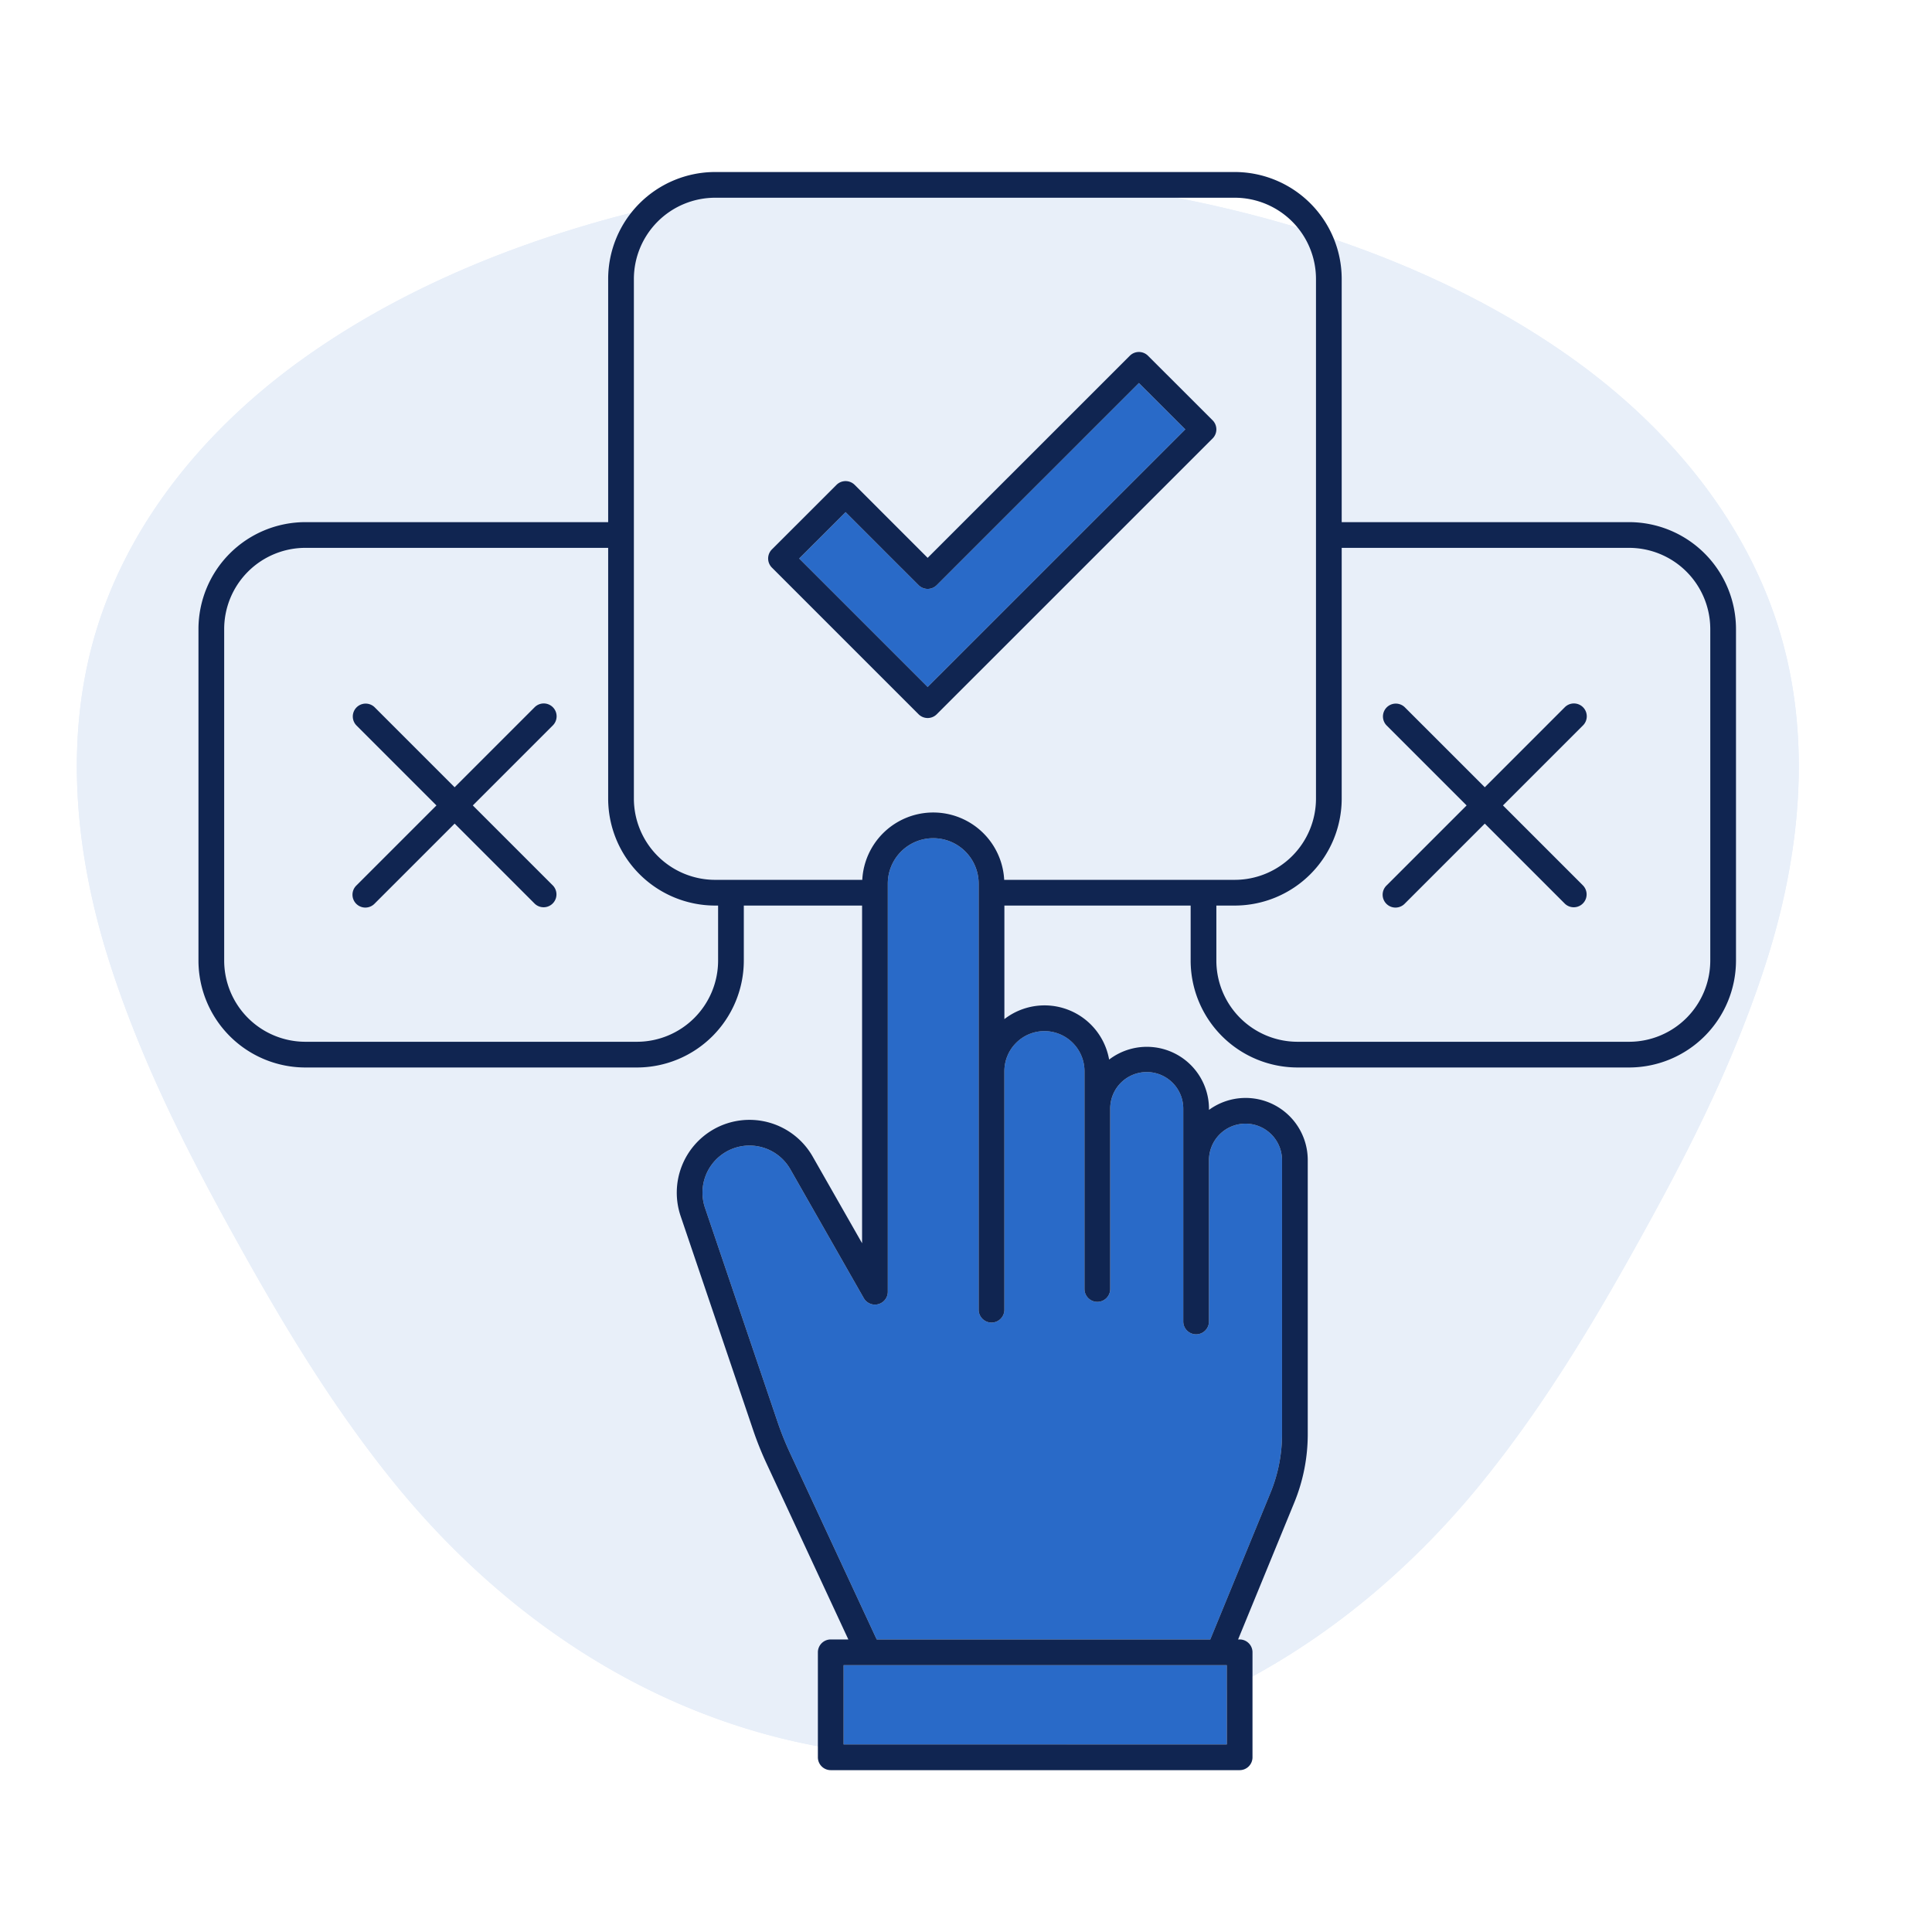
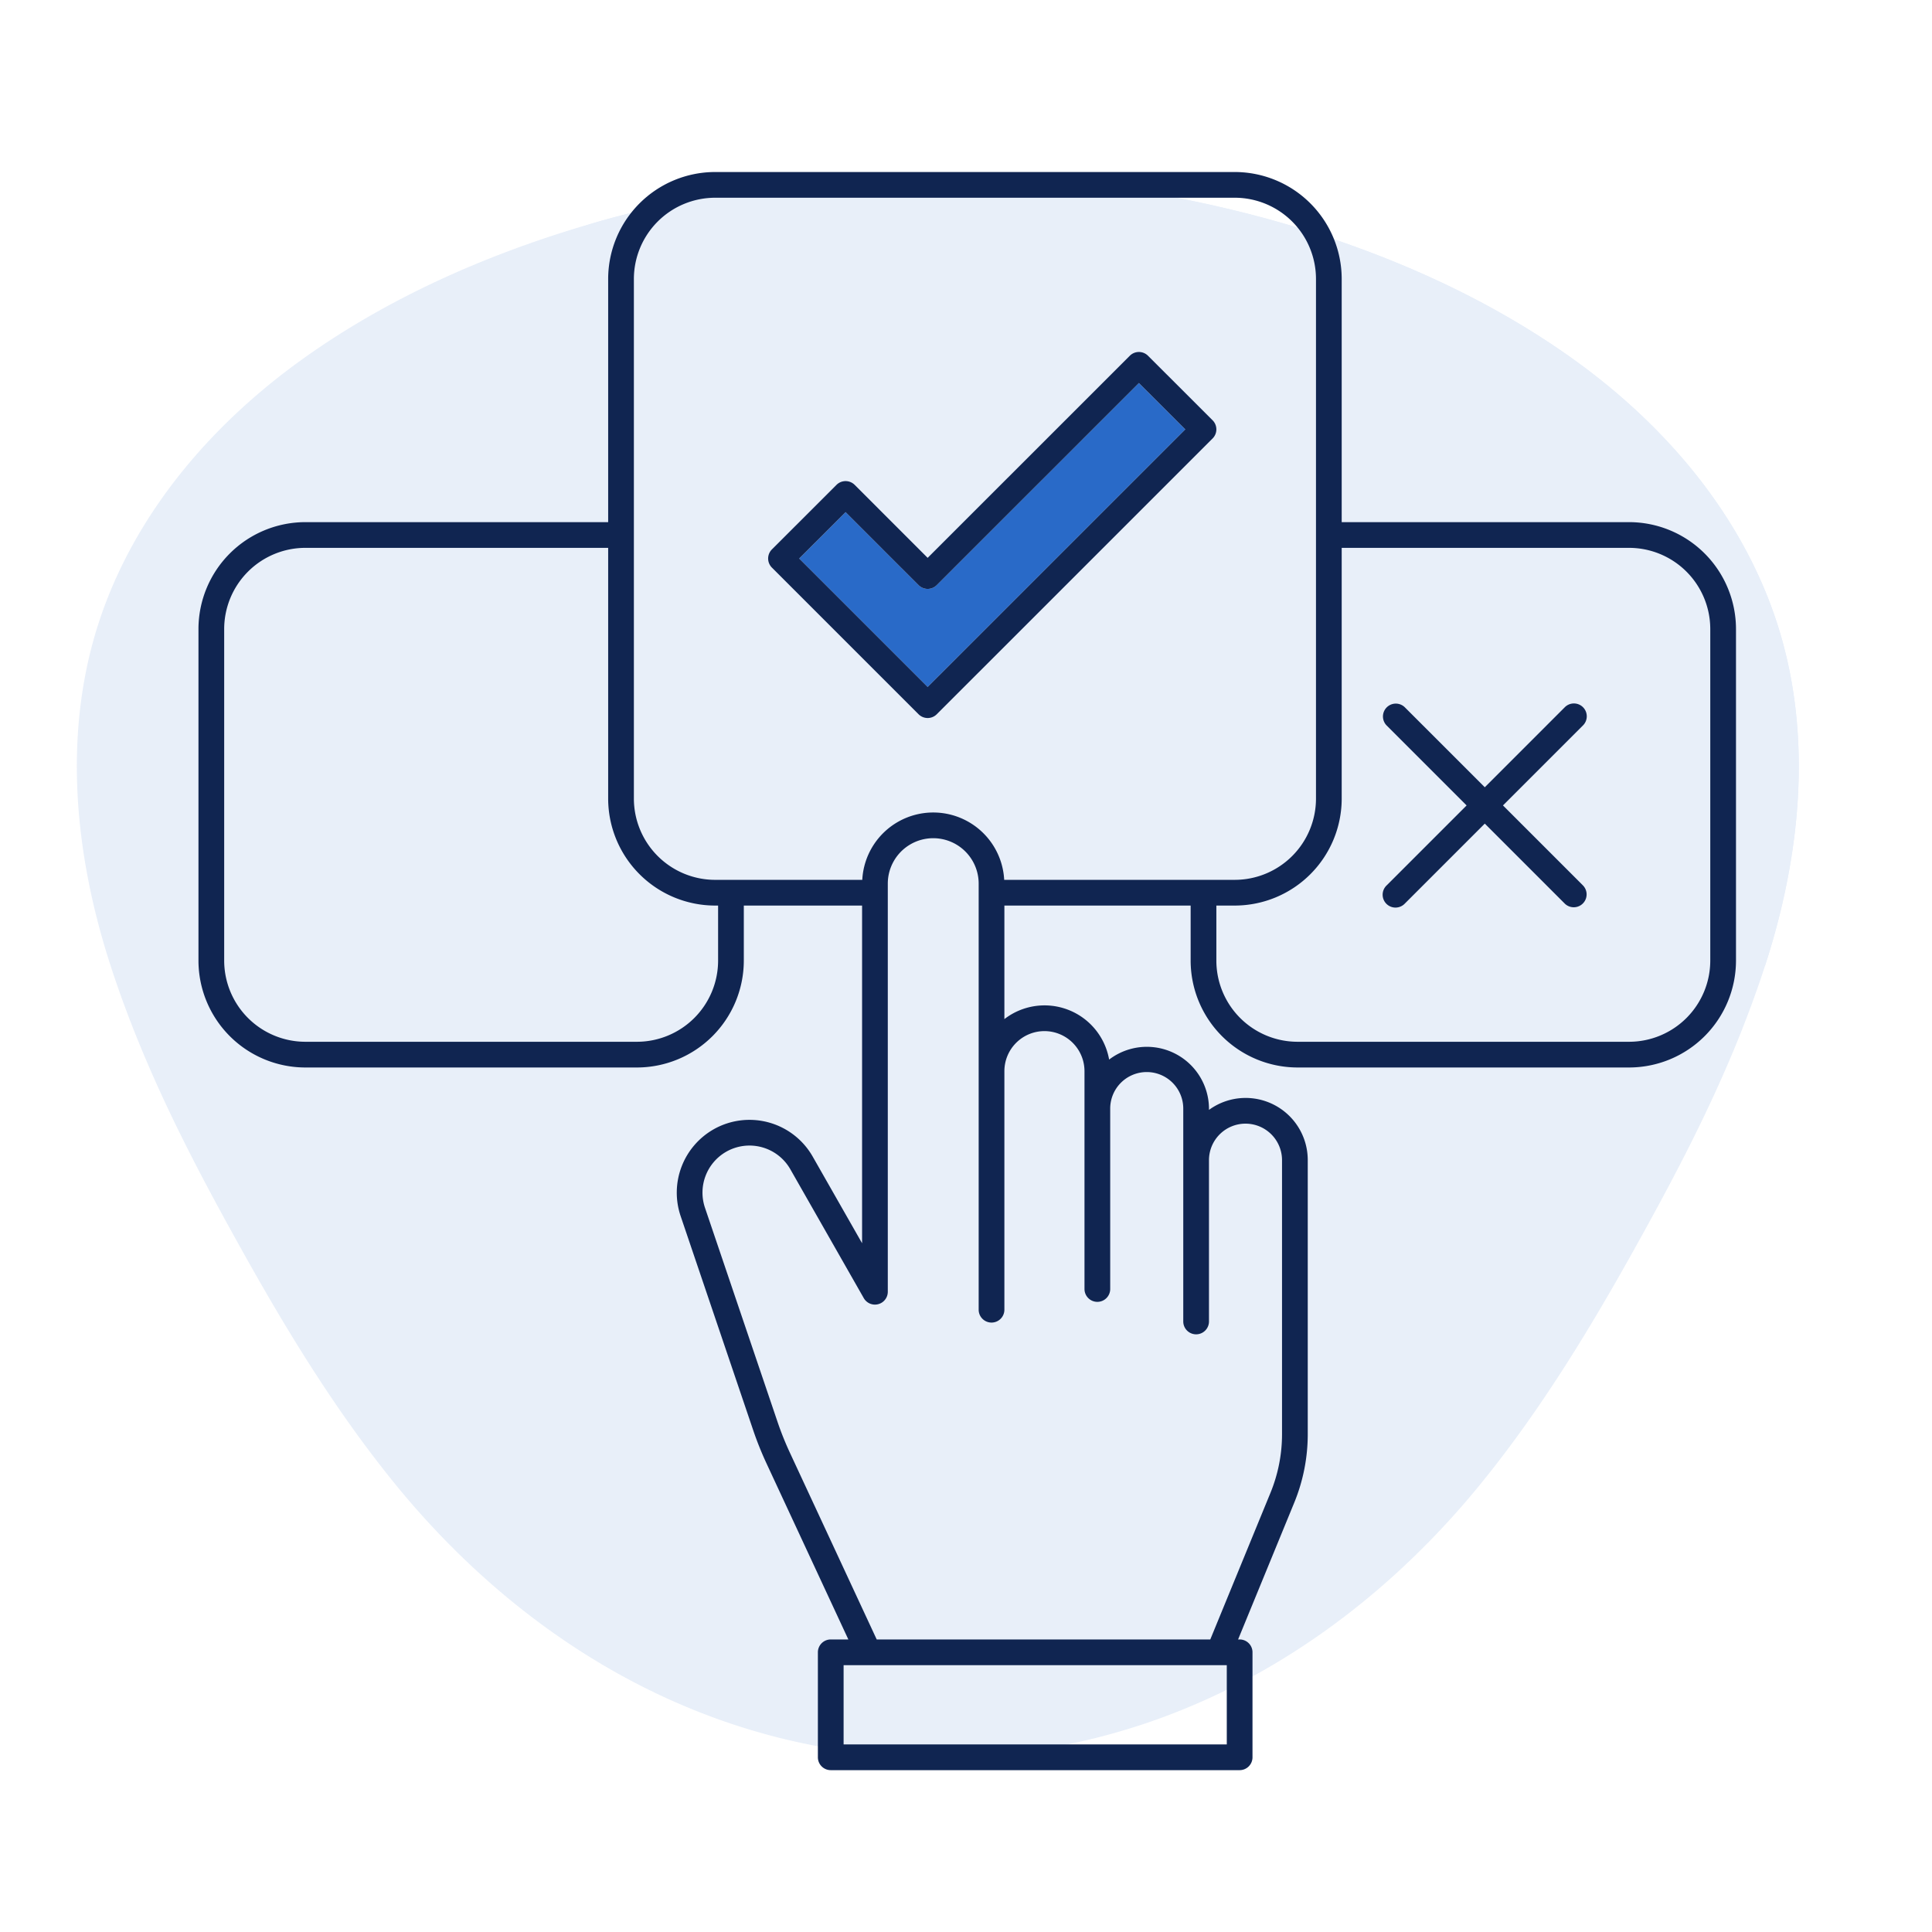
<svg xmlns="http://www.w3.org/2000/svg" viewBox="0 0 300.507 300.507">
  <g id="Layer_2" data-name="Layer 2">
    <g id="Layer_1-2" data-name="Layer 1">
      <g style="opacity:0.11">
-         <path d="M274.52,150.266c-5.293,16.268-12.826,30.571-20.202,43.825-7.154,12.851-14.807,25.42-24.121,36.842-19.847,24.32-48.801,42.381-84.326,42.399-35.526-.018-64.48-18.079-84.326-42.399-9.313-11.422-16.967-23.991-24.121-36.842-7.376-13.253-14.91-27.556-20.202-43.825-5.745-17.683-7.324-36.074-2.054-52.818,5.367-17.006,17.332-31.183,31.956-41.643C61.336,45.649,77.727,38.696,94.553,34.06a195.379,195.379,0,0,1,102.635,0c16.826,4.636,33.217,11.589,47.429,21.745,14.624,10.46,26.589,24.638,31.956,41.643C281.844,114.192,280.265,132.584,274.52,150.266Z" style="fill:#296ac8" />
+         <path d="M274.52,150.266C61.336,45.649,77.727,38.696,94.553,34.06a195.379,195.379,0,0,1,102.635,0c16.826,4.636,33.217,11.589,47.429,21.745,14.624,10.46,26.589,24.638,31.956,41.643C281.844,114.192,280.265,132.584,274.52,150.266Z" style="fill:#296ac8" />
        <path d="M274.52,150.266c-5.293,16.268-12.826,30.571-20.202,43.825-7.154,12.851-14.807,25.42-24.121,36.842-19.847,24.32-48.801,42.381-84.326,42.399-35.526-.018-64.48-18.079-84.326-42.399-9.313-11.422-16.967-23.991-24.121-36.842-7.376-13.253-14.91-27.556-20.202-43.825-5.745-17.683-7.324-36.074-2.054-52.818,5.367-17.006,17.332-31.183,31.956-41.643C61.336,45.649,77.727,38.696,94.553,34.06a195.379,195.379,0,0,1,102.635,0c16.826,4.636,33.217,11.589,47.429,21.745,14.624,10.46,26.589,24.638,31.956,41.643C281.844,114.192,280.265,132.584,274.52,150.266Z" style="fill:#296ac8" />
      </g>
      <path d="M192.069,136.852a12.643,12.643,0,0,0,12.622-12.636V43.392a12.643,12.643,0,0,0-12.622-12.636H111.231A12.65,12.65,0,0,0,98.595,43.392v80.824a12.65,12.65,0,0,0,12.636,12.636H134.12a11.052,11.052,0,0,1,22.074,0h35.875Zm-46.365-25.756a1.999,1.999,0,0,1-2.828,0L120.064,88.285a2.001,2.001,0,0,1,0-2.829l10.047-10.039a2.001,2.001,0,0,1,2.828.001l11.351,11.352,31.444-31.436a2.001,2.001,0,0,1,2.828-.001l10.047,10.038a2.001,2.001,0,0,1,0,2.829Z" style="fill:none" />
-       <path d="M94.595,124.217V85.215H47.492A12.637,12.637,0,0,0,34.87,97.838v51.579a12.636,12.636,0,0,0,12.622,12.622h51.58a12.636,12.636,0,0,0,12.622-12.622v-8.564h-.464A16.655,16.655,0,0,1,94.595,124.217Zm-8.604,13.511a2,2,0,1,1-2.828,2.828L70.714,128.107,58.265,140.555a2,2,0,1,1-2.828-2.828l12.449-12.449L55.437,112.83a2,2,0,0,1,2.828-2.828l12.449,12.449,12.449-12.449a2,2,0,0,1,2.828,2.828L73.542,125.279Z" style="fill:none" />
      <path d="M253.397,85.215h-44.706v39.002a16.648,16.648,0,0,1-16.622,16.636h-2.874v8.564a12.636,12.636,0,0,0,12.622,12.622h51.58a12.636,12.636,0,0,0,12.622-12.622V97.838A12.637,12.637,0,0,0,253.397,85.215Zm-7.174,52.513a2,2,0,1,1-2.828,2.828l-12.449-12.449-12.449,12.449a2,2,0,0,1-2.828-2.828l12.449-12.449L215.669,112.83a2,2,0,0,1,2.828-2.828l12.449,12.449,12.449-12.449a2,2,0,0,1,2.828,2.828l-12.449,12.449Z" style="fill:none" />
-       <path d="M156.224,203.716a2,2,0,0,1-4,0V137.443a7.067,7.067,0,0,0-14.134,0v63.48a2,2,0,0,1-3.737.99l-11.419-20.036a7.315,7.315,0,0,0-9.979-2.733l-.023.014a7.328,7.328,0,0,0-3.282,8.689l11.285,33.302a47.641,47.641,0,0,0,1.921,4.796l13.509,29.059h51.887l9.349-22.777a24.035,24.035,0,0,0,1.81-9.176V180.456a5.681,5.681,0,1,0-11.362.001v25.086a2,2,0,0,1-4,0V172.507a5.682,5.682,0,1,0-11.363,0V200.493a2,2,0,0,1-4,0V166.61a6.23,6.23,0,1,0-12.461,0v37.105Z" style="fill:#296ac8" />
-       <polygon points="189.592 259.004 189.582 259.003 135.09 259.003 131.216 259.003 131.216 271.332 190.817 271.332 190.817 259.003 189.599 259.003 189.592 259.004" style="fill:#296ac8" />
      <path d="M145.703,91.012a1.999,1.999,0,0,1-2.828,0L131.524,79.66l-7.217,7.212,19.982,19.982L184.365,66.786l-7.218-7.211Z" style="fill:#296ac8" />
      <path d="M253.397,81.215h-44.706V43.392a16.648,16.648,0,0,0-16.622-16.636H111.231A16.655,16.655,0,0,0,94.595,43.392V81.215H47.492A16.642,16.642,0,0,0,30.87,97.838v51.579a16.641,16.641,0,0,0,16.622,16.622h51.58a16.641,16.641,0,0,0,16.622-16.622v-8.564H134.09v52.522l-7.682-13.478a11.316,11.316,0,0,0-15.425-4.233l-.03.018a11.338,11.338,0,0,0-5.093,13.449l11.285,33.302a51.728,51.728,0,0,0,2.083,5.199l12.725,27.372h-2.738a2,2,0,0,0-2,2v16.329a2,2,0,0,0,2,2h63.601a2,2,0,0,0,2-2V257.003a2,2,0,0,0-2-2h-.24l8.726-21.258A28.047,28.047,0,0,0,203.41,223.05V180.456a9.664,9.664,0,0,0-15.362-7.822v-.128a9.664,9.664,0,0,0-15.532-7.696,10.202,10.202,0,0,0-16.292-6.296V140.852h28.971v8.564a16.641,16.641,0,0,0,16.622,16.622h51.58a16.641,16.641,0,0,0,16.622-16.622V97.838A16.642,16.642,0,0,0,253.397,81.215ZM111.695,149.417a12.636,12.636,0,0,1-12.622,12.622h-51.58A12.636,12.636,0,0,1,34.87,149.417V97.838a12.637,12.637,0,0,1,12.622-12.623H94.595v39.002a16.655,16.655,0,0,0,16.636,16.636h.464Zm79.122,121.915H131.216V259.003H189.582l.01.001.006-.001h1.218ZM162.454,160.38a6.237,6.237,0,0,1,6.23,6.23V200.493a2,2,0,0,0,4,0V172.507a5.682,5.682,0,1,1,11.363,0v33.036a2,2,0,0,0,4,0V180.457a5.681,5.681,0,1,1,11.362-.001V223.05a24.035,24.035,0,0,1-1.81,9.176l-9.349,22.777H136.365l-13.509-29.059a47.641,47.641,0,0,1-1.921-4.796L109.65,187.846a7.328,7.328,0,0,1,3.282-8.689l.023-.014a7.315,7.315,0,0,1,9.979,2.733l11.419,20.036a2,2,0,0,0,3.737-.99V137.443a7.067,7.067,0,0,1,14.134,0v66.272a2,2,0,0,0,4,0V166.61A6.237,6.237,0,0,1,162.454,160.38Zm-6.26-23.527a11.052,11.052,0,0,0-22.074,0H111.231A12.65,12.65,0,0,1,98.595,124.217V43.392a12.65,12.65,0,0,1,12.636-12.636h80.838a12.643,12.643,0,0,1,12.622,12.636v80.824a12.643,12.643,0,0,1-12.622,12.636H156.194Zm109.825,12.564a12.636,12.636,0,0,1-12.622,12.622h-51.58a12.636,12.636,0,0,1-12.622-12.622v-8.564h2.874a16.648,16.648,0,0,0,16.622-16.636V85.215h44.706a12.637,12.637,0,0,1,12.622,12.623Z" style="fill:#102551" />
      <path d="M189.195,66.786a2.001,2.001,0,0,0-.586-1.415l-10.047-10.038a2.001,2.001,0,0,0-2.828.001L144.289,86.769,132.939,75.418a2.001,2.001,0,0,0-2.828-.001L120.064,85.456a2.001,2.001,0,0,0,0,2.829l22.812,22.811a1.999,1.999,0,0,0,2.828,0L188.609,68.2A2,2,0,0,0,189.195,66.786Zm-44.905,40.068L124.307,86.872l7.217-7.212,11.352,11.352a1.999,1.999,0,0,0,2.828,0L177.148,59.575l7.218,7.211Z" style="fill:#102551" />
-       <path d="M85.99,110.002a1.999,1.999,0,0,0-2.828,0L70.714,122.451,58.265,110.002a2,2,0,0,0-2.828,2.828l12.449,12.449L55.437,137.727a2,2,0,1,0,2.828,2.828l12.449-12.449,12.449,12.449a2,2,0,0,0,2.828-2.828L73.542,125.279,85.99,112.83A1.999,1.999,0,0,0,85.99,110.002Z" style="fill:#102551" />
      <path d="M246.223,110.002a1.999,1.999,0,0,0-2.828,0l-12.449,12.449-12.449-12.449a2,2,0,0,0-2.828,2.828l12.449,12.449-12.449,12.449a2,2,0,1,0,2.828,2.828l12.449-12.449,12.449,12.449a2,2,0,0,0,2.828-2.828l-12.449-12.449L246.223,112.83A1.999,1.999,0,0,0,246.223,110.002Z" style="fill:#102551" />
-       <rect width="300.507" height="300.507" style="fill:none" />
    </g>
  </g>
</svg>